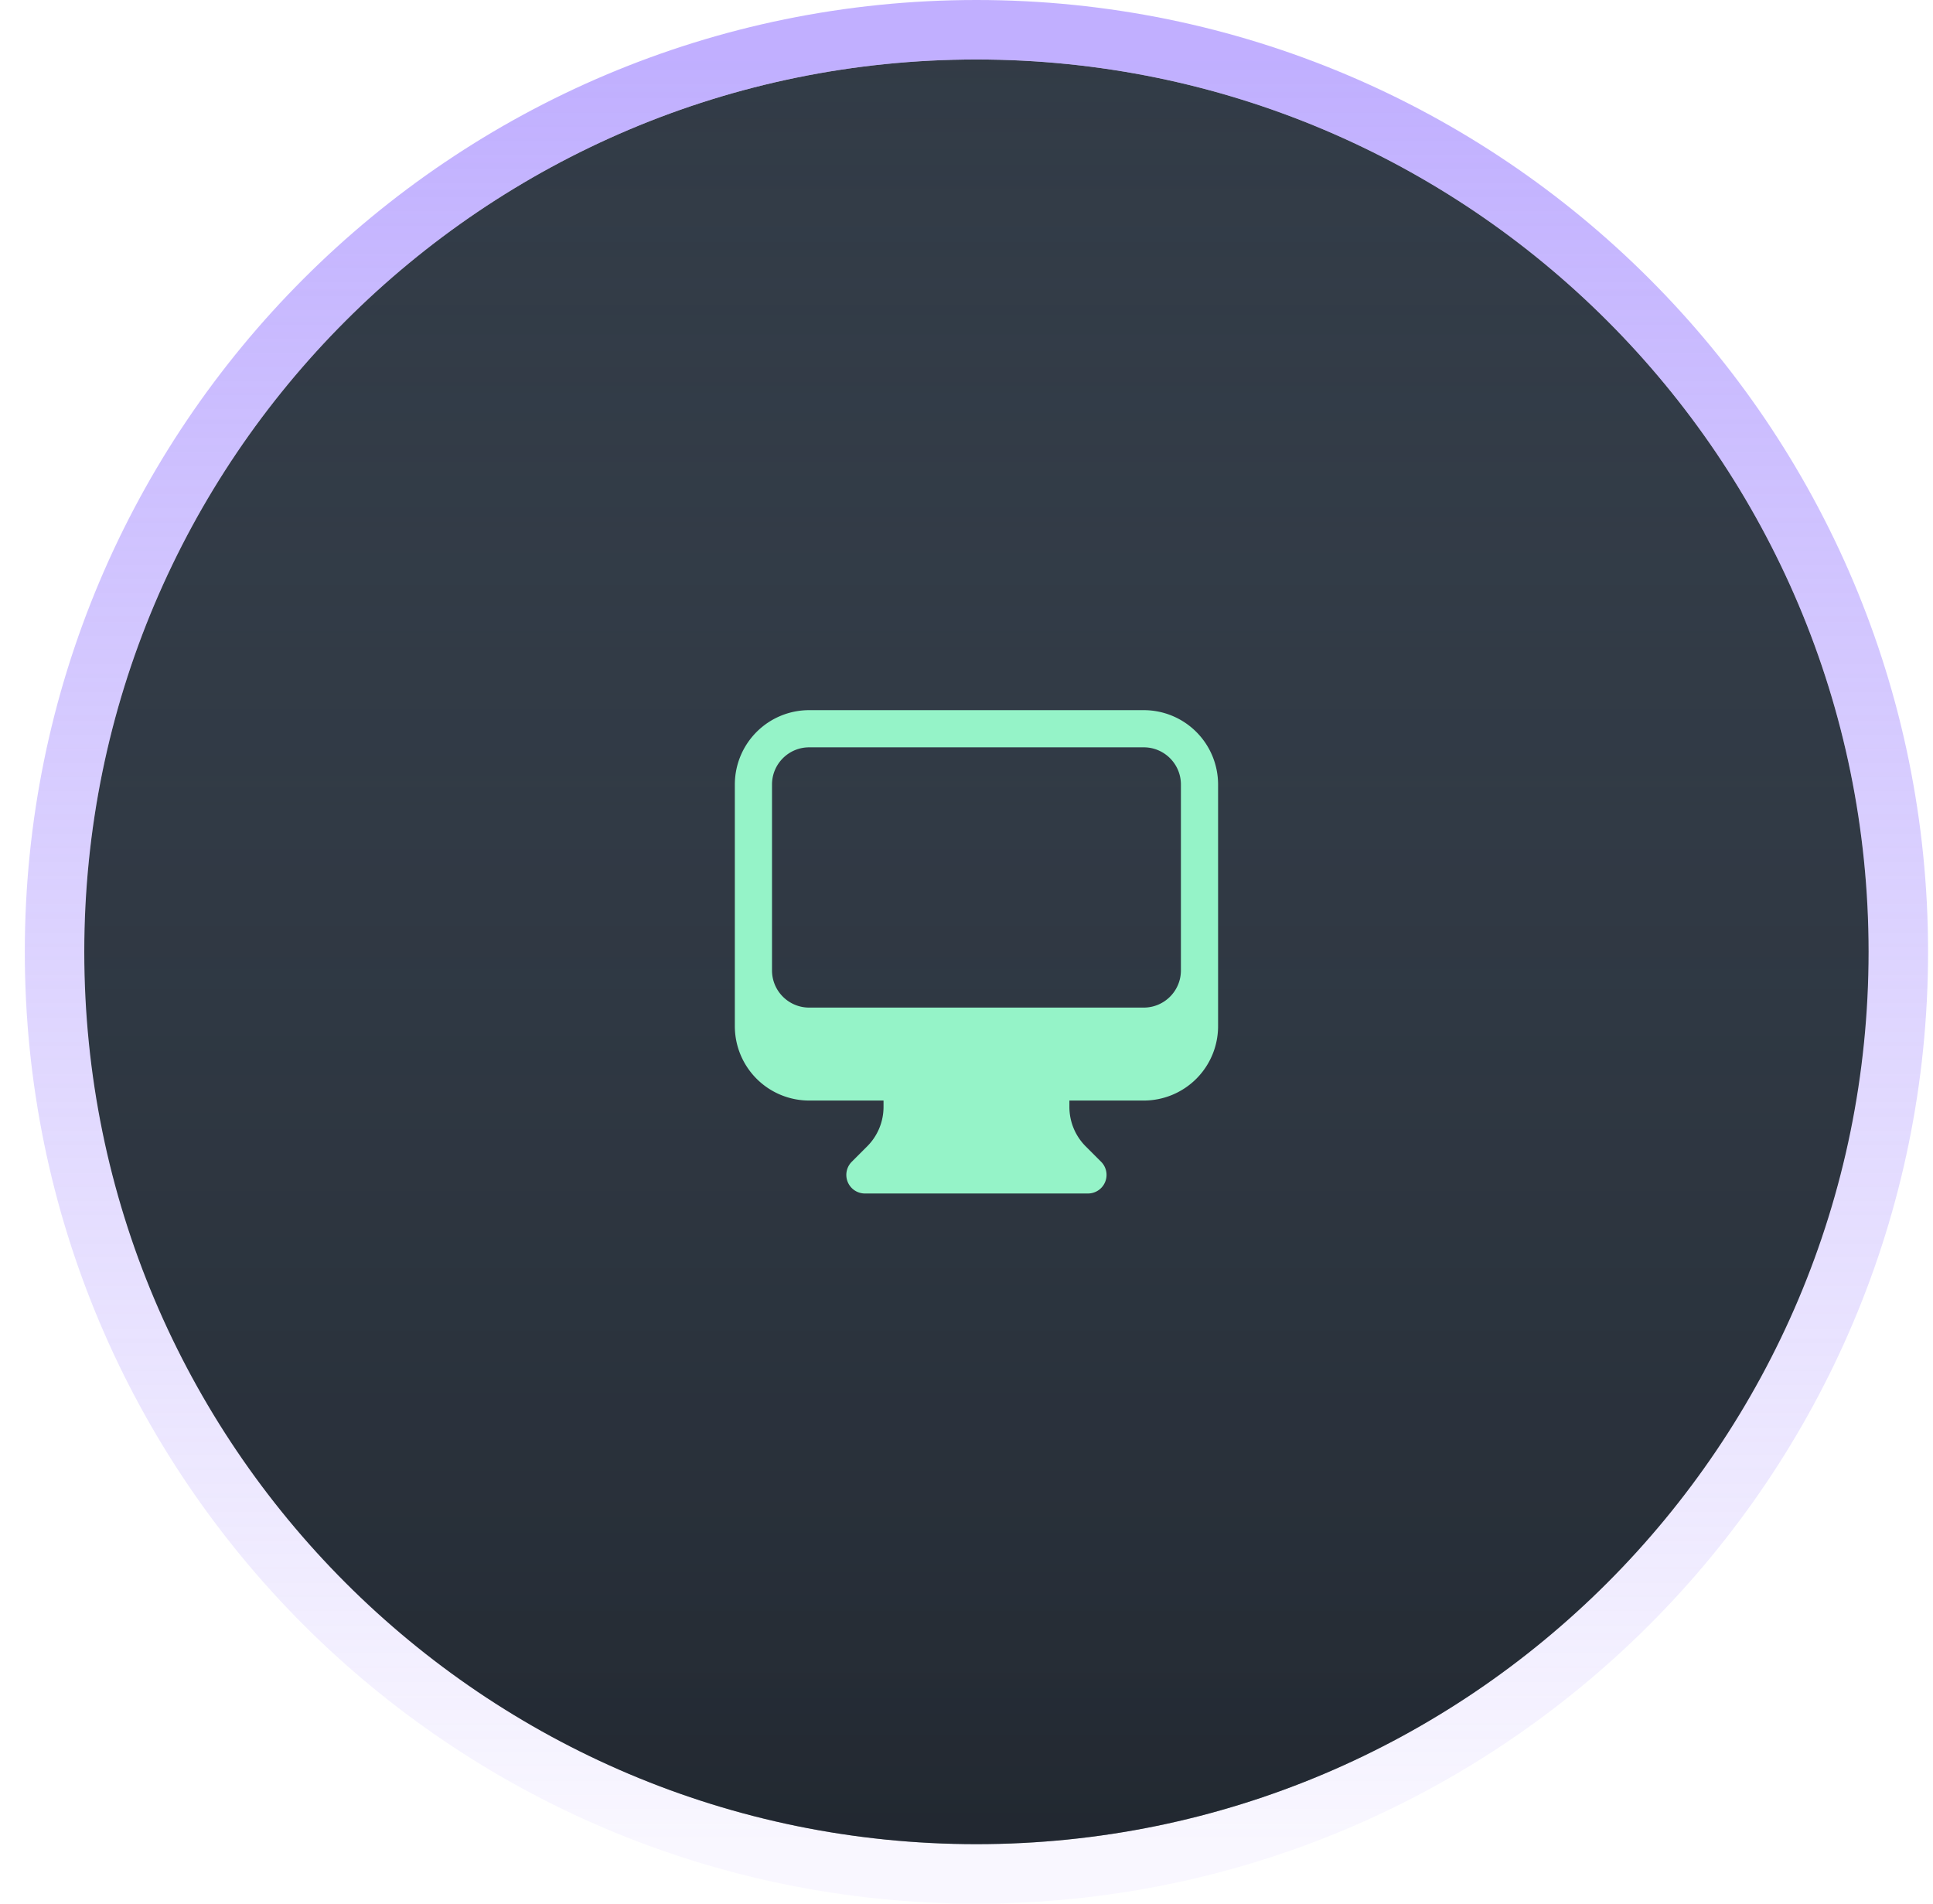
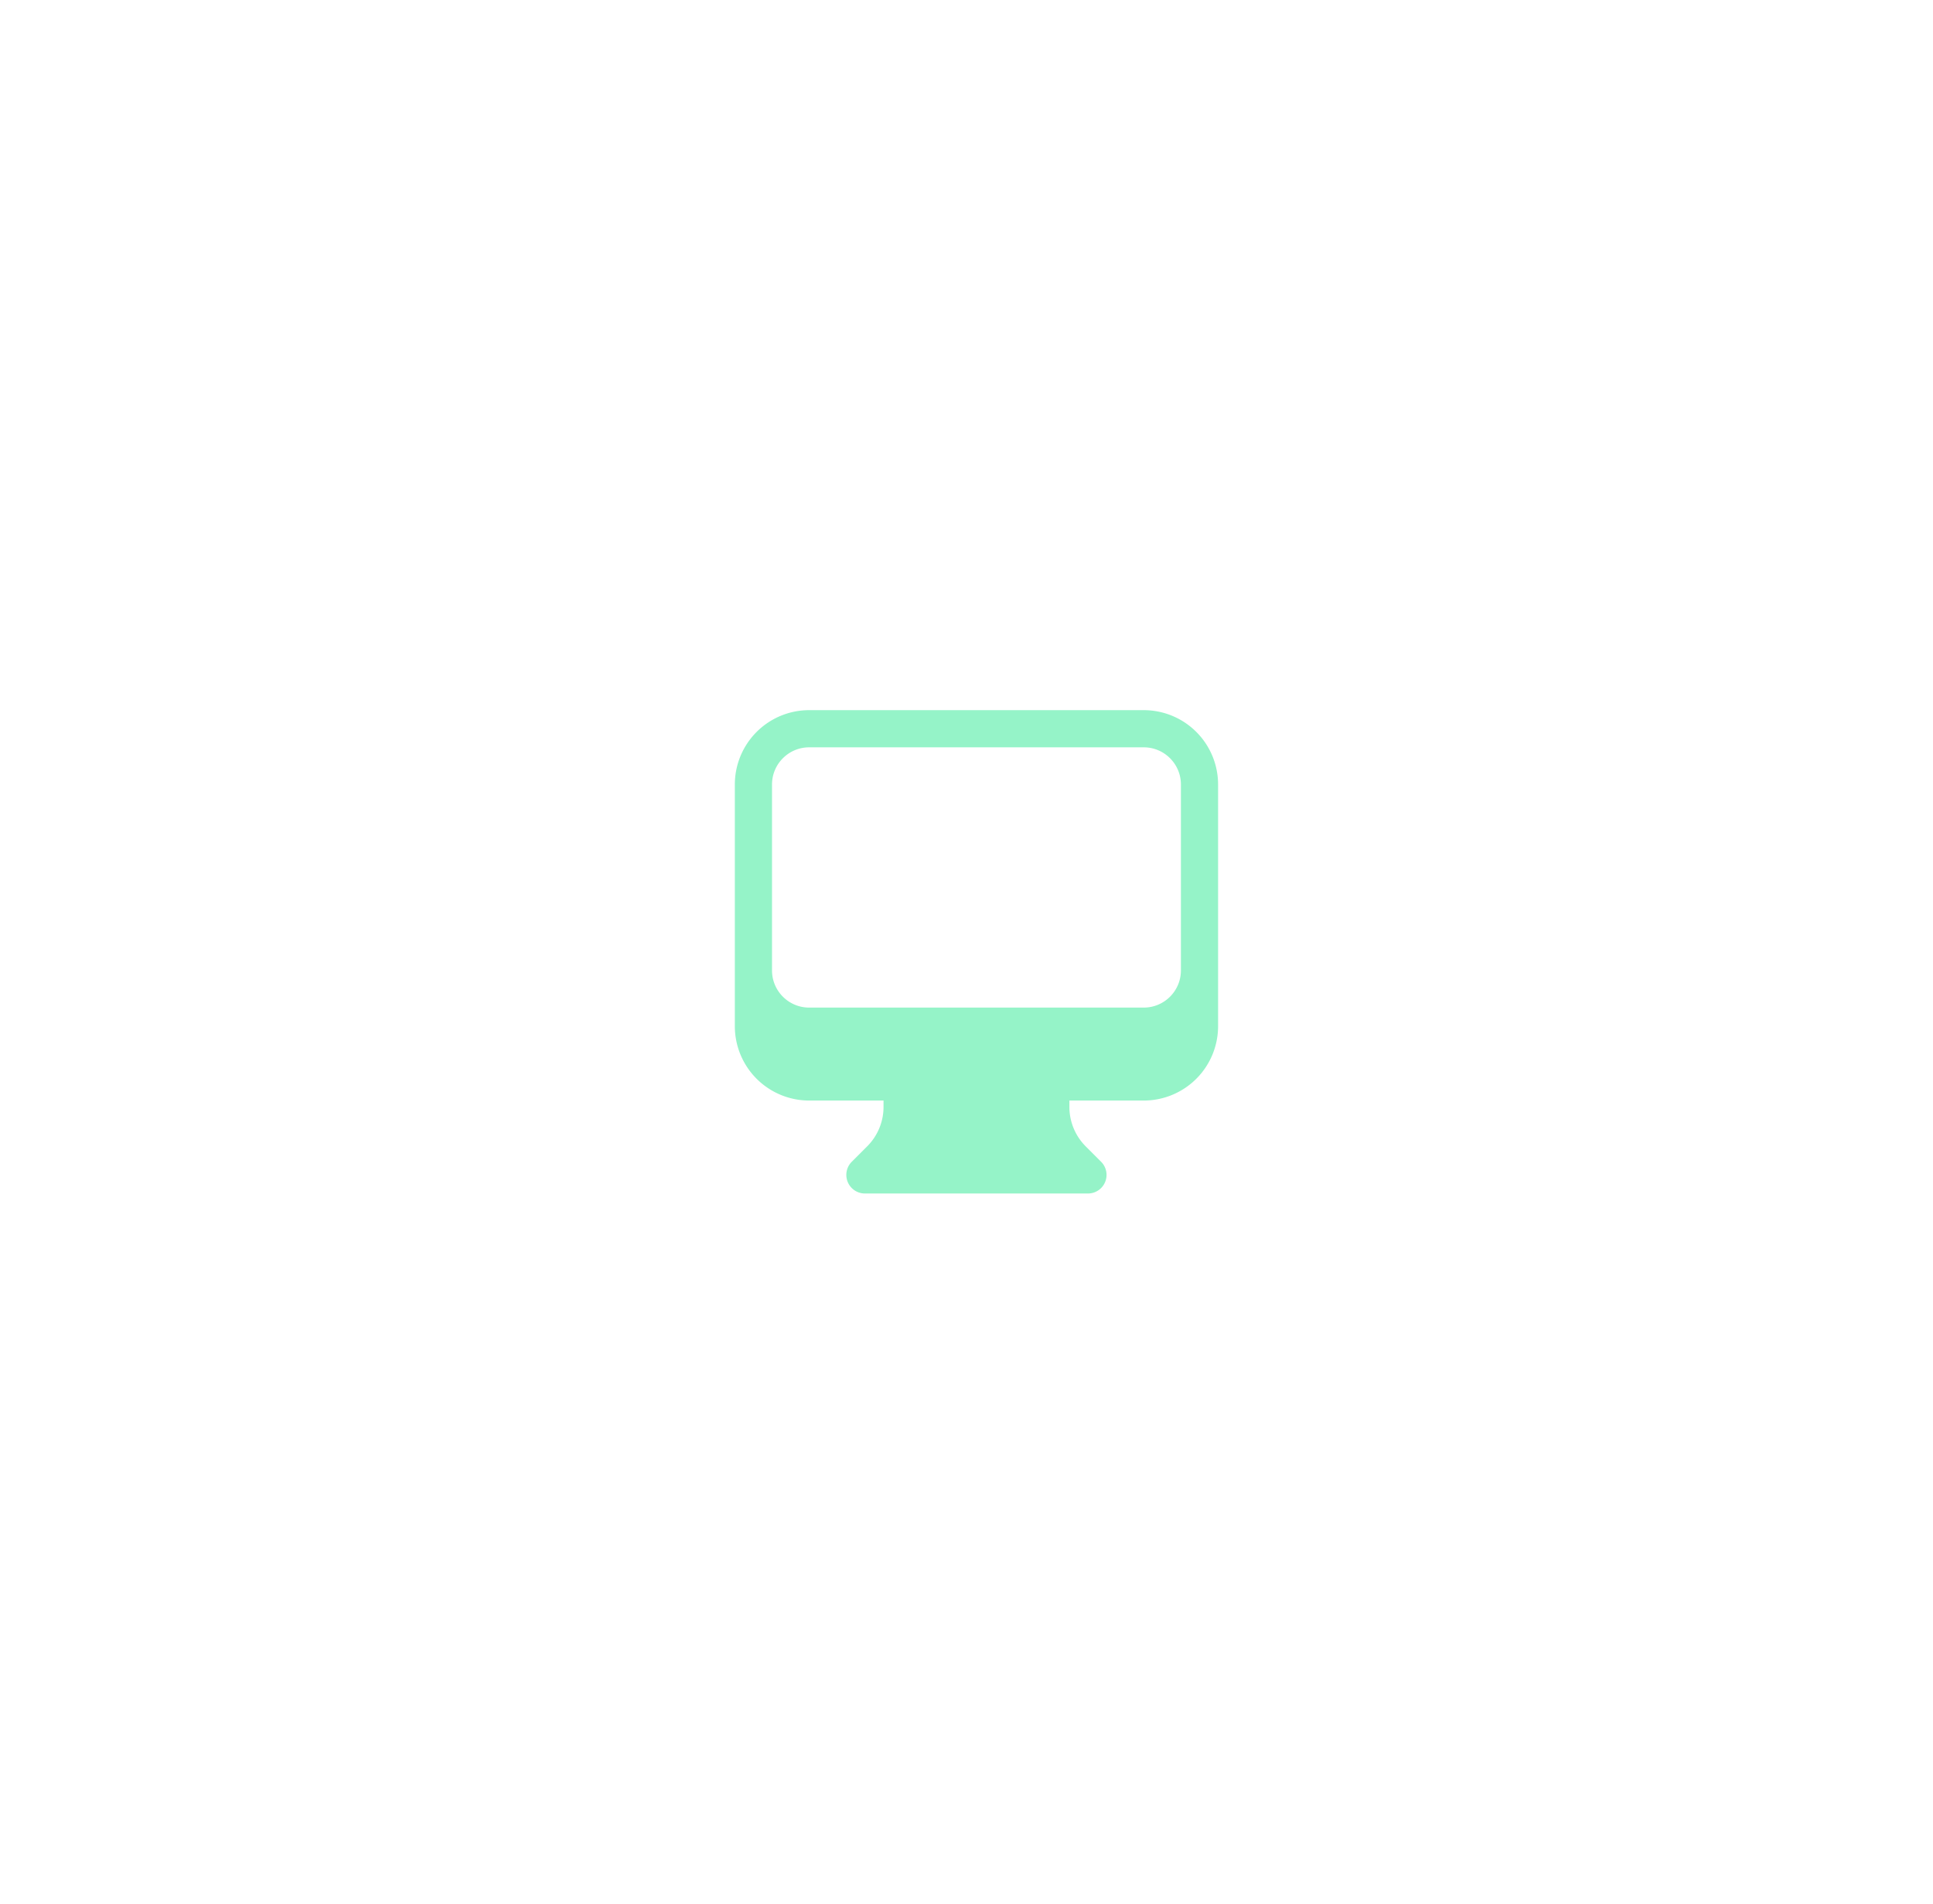
<svg xmlns="http://www.w3.org/2000/svg" width="65" height="64" fill="none">
-   <path fill="#313A45" d="M2.834 32c0-16.569 13.432-30 30-30 16.569 0 30 13.431 30 30 0 16.569-13.431 30-30 30-16.568 0-30-13.431-30-30Z" />
-   <path fill="url(#a)" fill-opacity=".5" d="M2.834 32c0-16.569 13.432-30 30-30 16.569 0 30 13.431 30 30 0 16.569-13.431 30-30 30-16.568 0-30-13.431-30-30Z" />
-   <path stroke="url(#b)" stroke-opacity=".55" stroke-width="2" d="M32.834 1c17.121 0 31 13.88 31 31 0 17.12-13.879 31-31 31-17.12 0-31-13.88-31-31 0-17.12 13.88-31 31-31Z" />
  <path fill="#95F3C8" fill-rule="evenodd" d="M24.71 26.375a2.5 2.5 0 0 1 2.5-2.5h11.25a2.5 2.5 0 0 1 2.5 2.5V34.5a2.5 2.5 0 0 1-2.5 2.5h-2.5v.215c0 .497.197.974.548 1.325l.518.518a.625.625 0 0 1-.442 1.067h-7.5a.625.625 0 0 1-.442-1.067l.518-.518c.352-.351.55-.828.55-1.325V37h-2.5a2.5 2.5 0 0 1-2.5-2.5v-8.125Zm1.25 0v6.25c0 .69.559 1.25 1.25 1.25h11.25c.69 0 1.25-.56 1.25-1.25v-6.25c0-.69-.56-1.25-1.25-1.25H27.21c-.691 0-1.25.56-1.25 1.25Z" clip-rule="evenodd" />
  <defs>
    <linearGradient id="a" x1="32.834" x2="32.834" y1="2" y2="62" gradientUnits="userSpaceOnUse">
      <stop stop-color="#475363" stop-opacity=".1" />
      <stop offset="1" stop-color="#12161C" />
    </linearGradient>
    <linearGradient id="b" x1="32.834" x2="32.834" y1="2" y2="62" gradientUnits="userSpaceOnUse">
      <stop stop-color="#8D6EFE" />
      <stop offset="1" stop-color="#8D6EFE" stop-opacity=".1" />
    </linearGradient>
  </defs>
</svg>